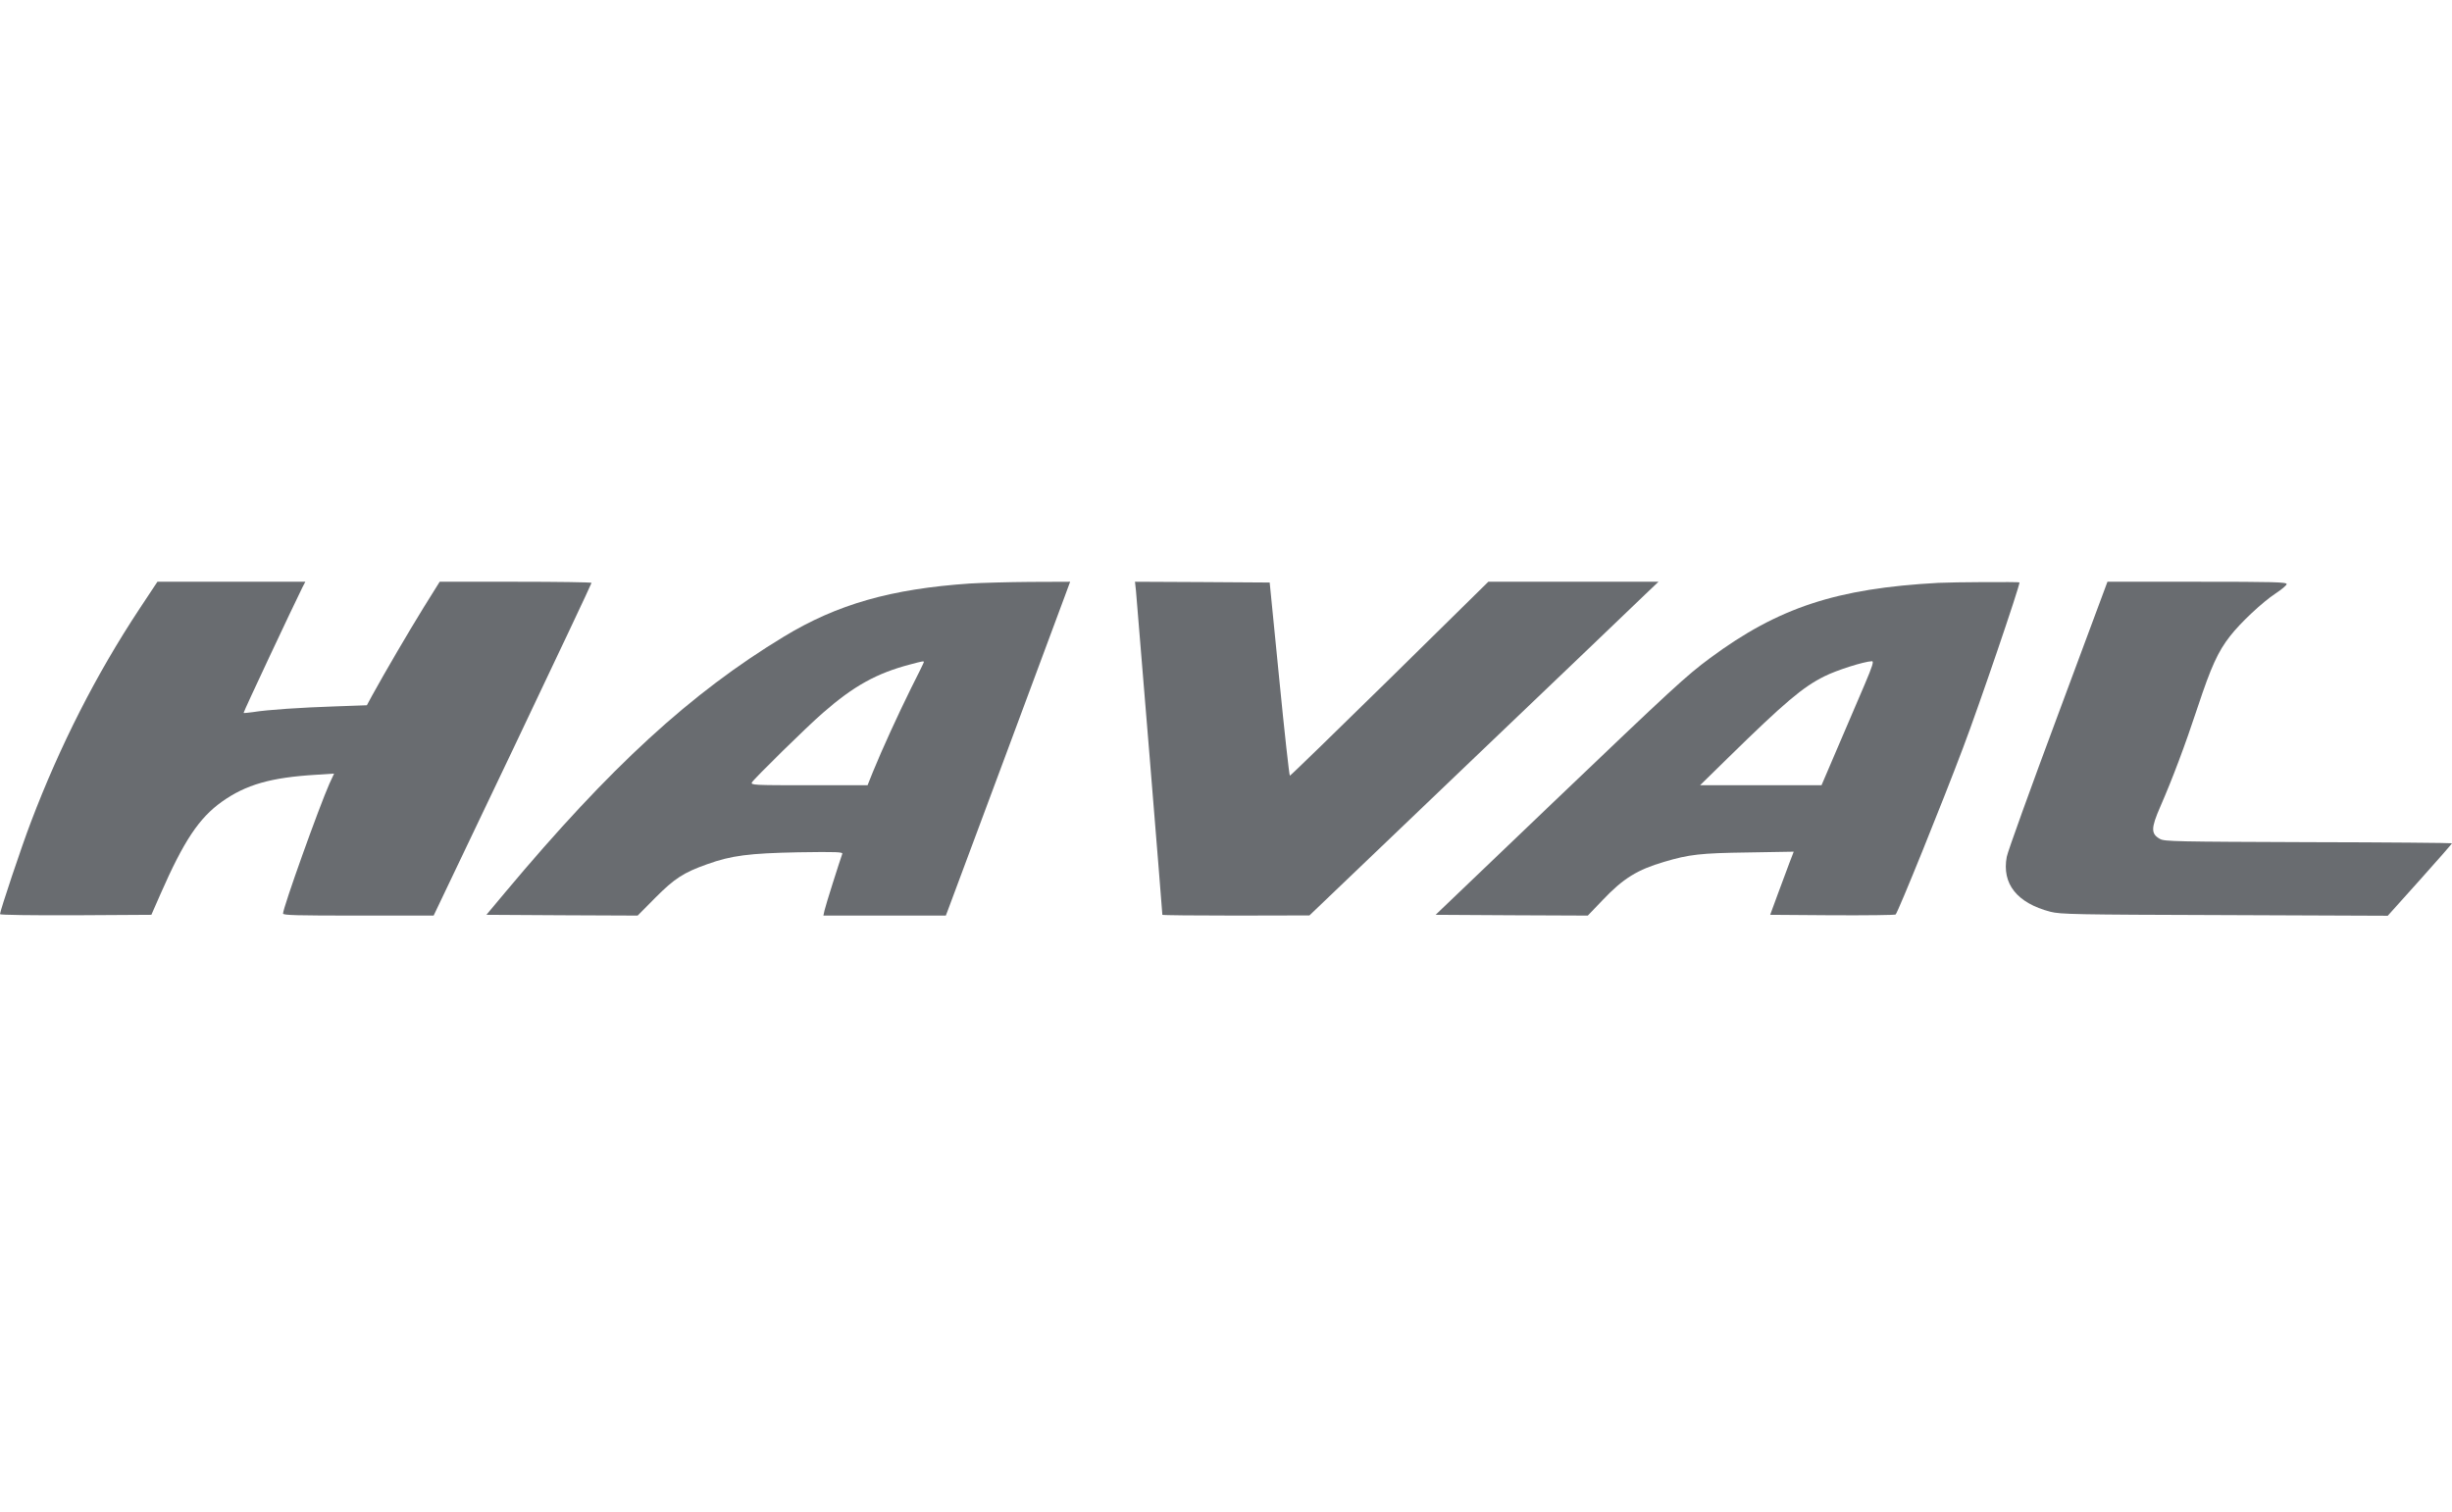
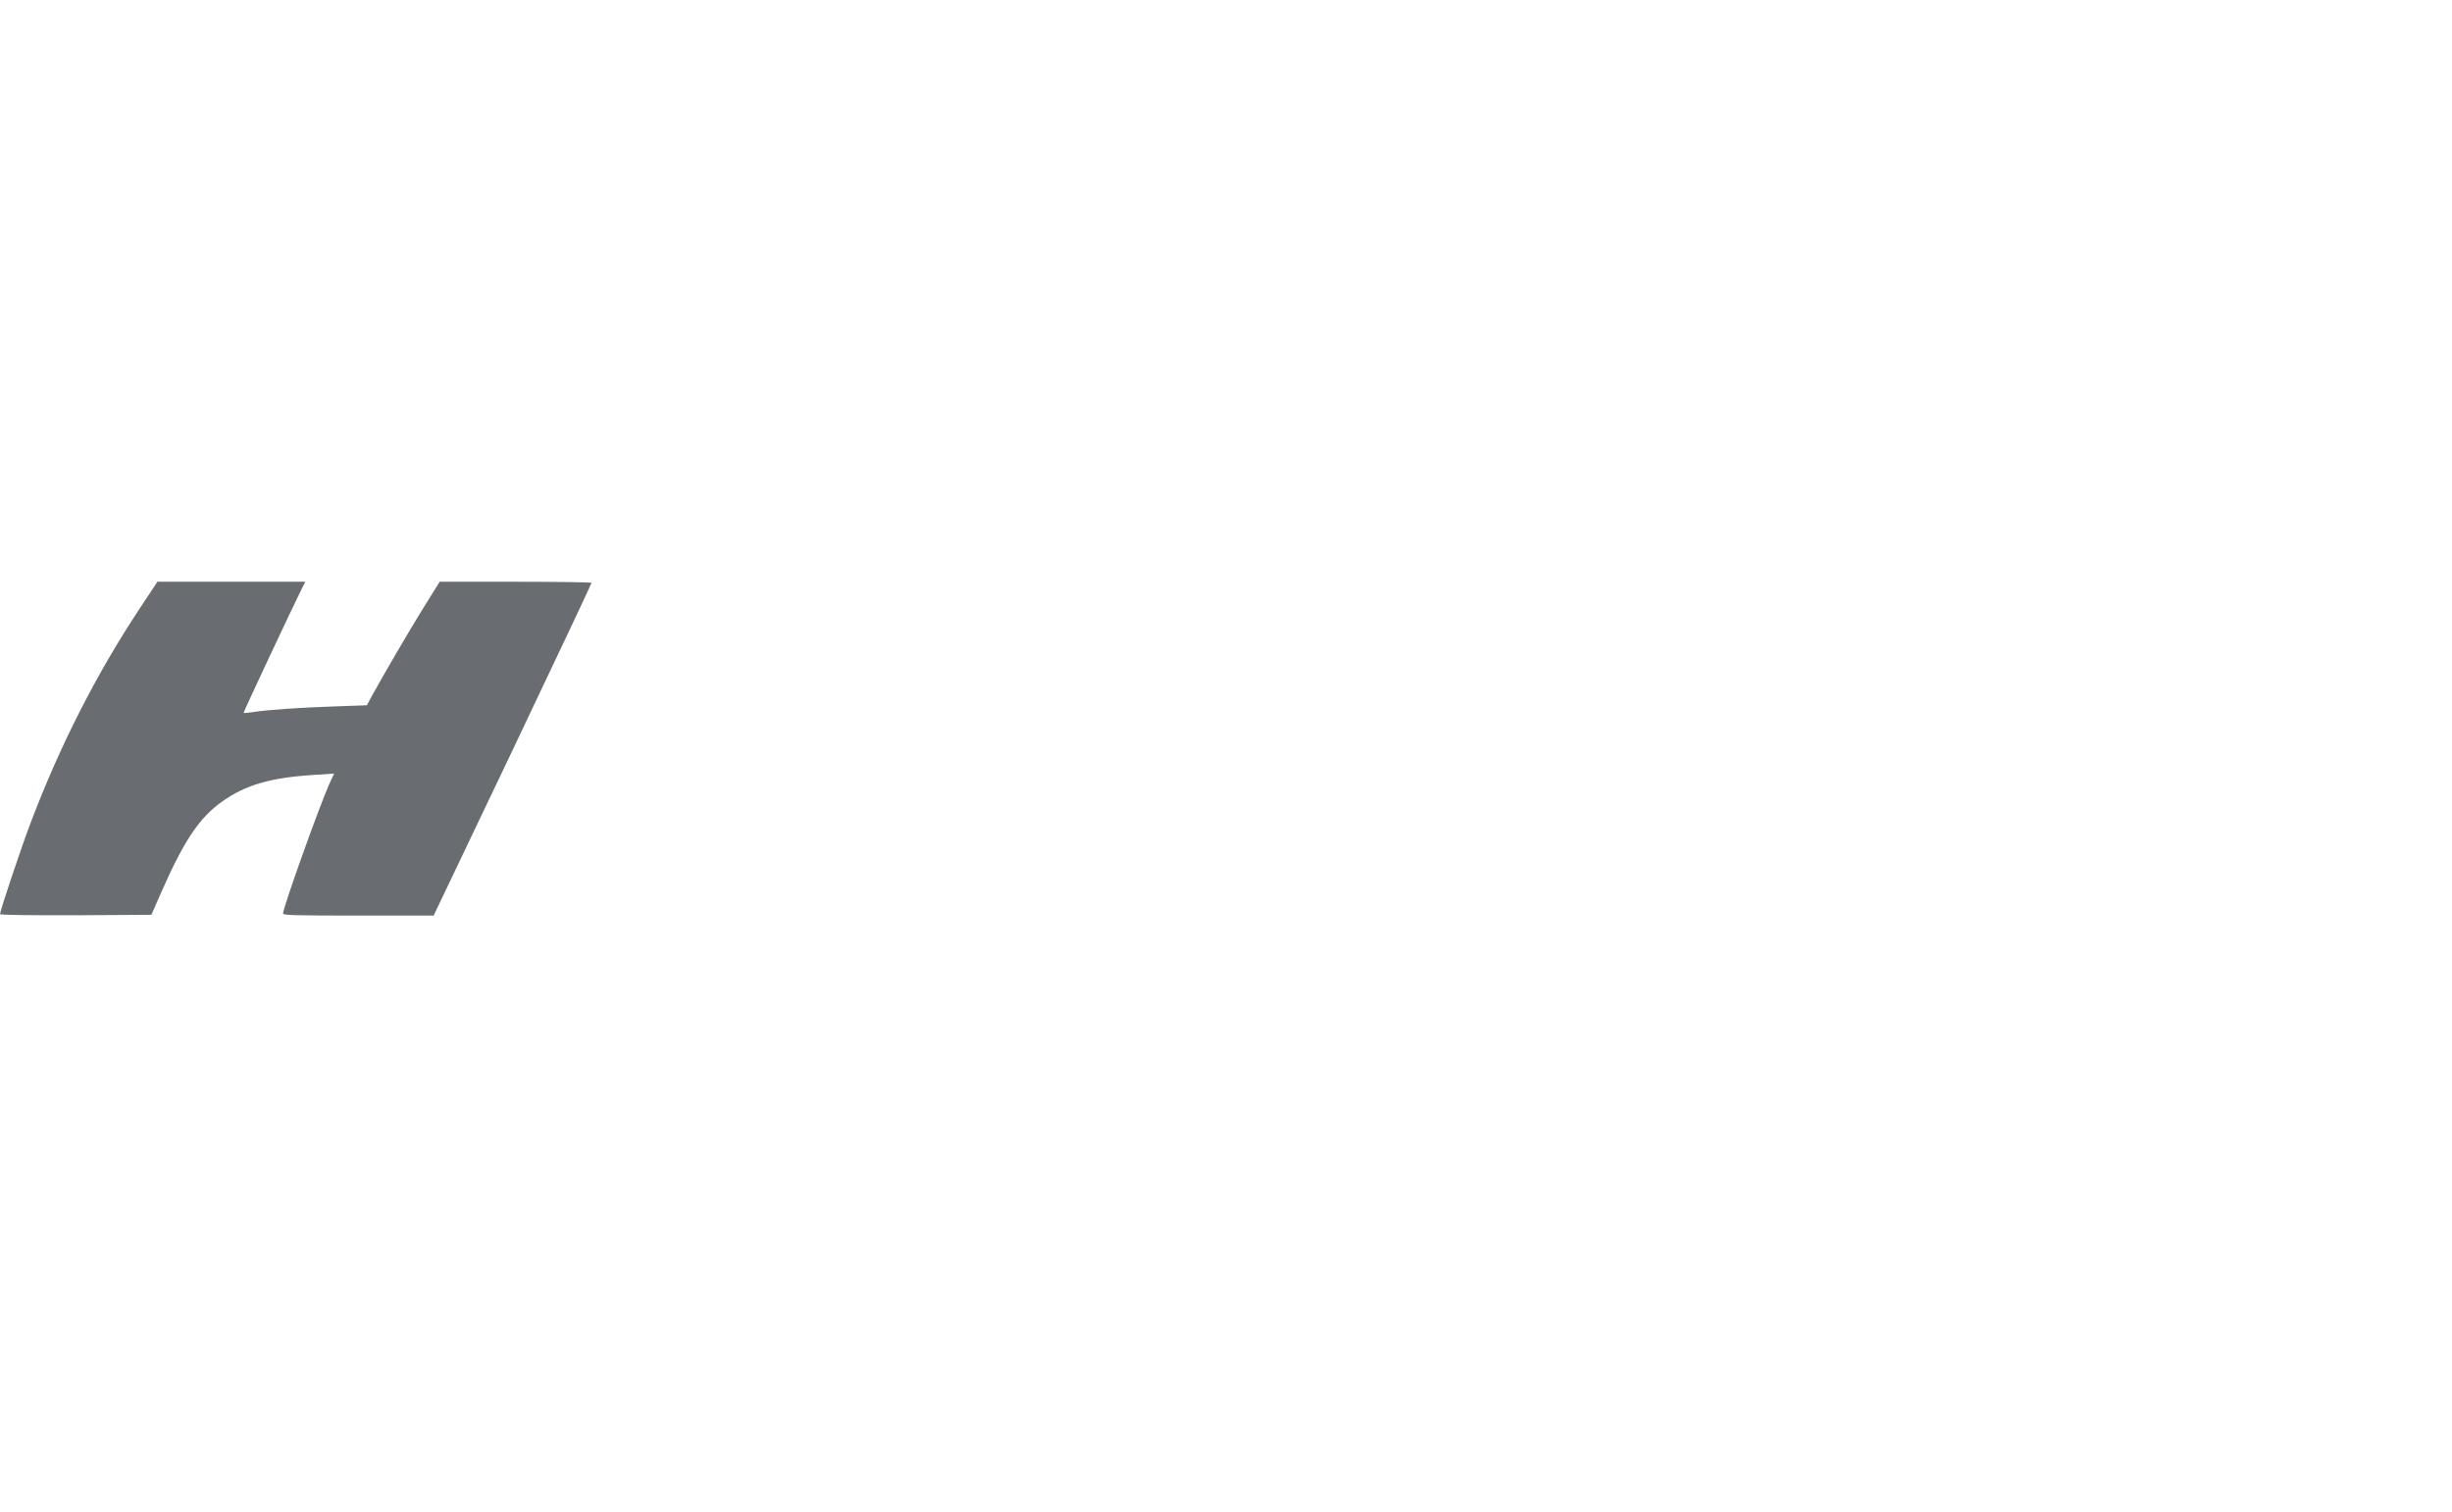
<svg xmlns="http://www.w3.org/2000/svg" width="60" height="37" viewBox="0 0 60 37" fill="none">
  <path d="M3.409 14.908C2.35 16.511 1.467 18.251 0.759 20.114C0.529 20.714 0 22.297 0 22.375C0 22.395 0.778 22.406 1.852 22.402L3.704 22.391L3.926 21.885C4.498 20.581 4.868 20.025 5.428 19.624C6.019 19.204 6.63 19.029 7.739 18.963L8.175 18.935L8.058 19.188C7.809 19.749 6.926 22.215 6.926 22.36C6.926 22.402 7.253 22.41 8.77 22.41H10.611L12.545 18.356C13.607 16.122 14.475 14.286 14.475 14.266C14.475 14.251 13.638 14.239 12.615 14.239H10.759L10.366 14.869C10 15.461 9.409 16.472 9.105 17.025L8.977 17.262L8.195 17.29C7.374 17.317 6.549 17.371 6.187 17.43C6.07 17.445 5.969 17.457 5.961 17.449C5.949 17.437 7.171 14.838 7.397 14.383L7.471 14.239H5.661H3.852L3.409 14.908Z" fill="#696C70" />
-   <path d="M23.735 14.282C21.805 14.414 20.49 14.788 19.183 15.581C16.898 16.967 14.941 18.76 12.358 21.846L11.902 22.391L13.751 22.402L15.603 22.41L16.038 21.971C16.506 21.5 16.731 21.356 17.303 21.153C17.898 20.939 18.33 20.885 19.529 20.861C20.486 20.846 20.63 20.854 20.61 20.9C20.552 21.06 20.198 22.173 20.175 22.286L20.148 22.41H21.645H23.144L23.186 22.301C23.237 22.165 25.879 15.079 26.054 14.597L26.186 14.239L25.202 14.243C24.665 14.247 24.003 14.266 23.735 14.282ZM22.607 16.204C22.607 16.216 22.466 16.508 22.291 16.85C21.972 17.496 21.587 18.336 21.358 18.897L21.229 19.22H19.797C18.443 19.22 18.365 19.216 18.4 19.149C18.451 19.06 19.747 17.784 20.14 17.445C20.887 16.791 21.455 16.476 22.276 16.262C22.579 16.181 22.607 16.177 22.607 16.204Z" fill="#696C70" />
-   <path d="M27.797 14.461C27.816 14.651 28.443 22.328 28.443 22.391C28.443 22.402 29.252 22.41 30.244 22.41L32.042 22.406L35.976 18.644C38.143 16.574 40.065 14.737 40.248 14.558L40.583 14.239H38.501H36.419L34.007 16.613C32.68 17.916 31.579 18.986 31.563 18.986C31.548 18.986 31.431 17.924 31.303 16.62L31.069 14.258L29.423 14.247L27.773 14.239L27.797 14.461Z" fill="#696C70" />
-   <path d="M47.432 14.266C44.938 14.402 43.518 14.869 41.845 16.107C41.253 16.546 40.942 16.834 37.981 19.663L35.129 22.391L36.989 22.402L38.853 22.41L39.222 22.025C39.724 21.496 40.071 21.286 40.72 21.095C41.335 20.912 41.611 20.881 42.771 20.865L43.892 20.846L43.79 21.111C43.736 21.258 43.604 21.605 43.502 21.885L43.316 22.391L44.837 22.402C45.674 22.406 46.37 22.398 46.386 22.383C46.456 22.301 47.522 19.667 48.035 18.305C48.421 17.29 49.417 14.364 49.417 14.255C49.417 14.239 47.798 14.247 47.432 14.266ZM45.627 16.756C45.491 17.076 45.199 17.756 44.977 18.274L44.572 19.22H43.086H41.6L42.288 18.546C43.678 17.184 44.117 16.815 44.642 16.554C44.954 16.398 45.611 16.192 45.806 16.184C45.856 16.184 45.822 16.297 45.627 16.756Z" fill="#696C70" />
-   <path d="M50.358 17.496C49.689 19.29 49.125 20.854 49.105 20.971C48.981 21.632 49.355 22.103 50.175 22.317C50.428 22.379 50.744 22.387 54.44 22.398L58.428 22.414L59.214 21.538C59.646 21.056 60 20.651 60 20.64C60 20.632 58.421 20.616 56.491 20.613C53.257 20.601 52.965 20.597 52.856 20.535C52.631 20.41 52.631 20.274 52.86 19.749C53.164 19.052 53.464 18.255 53.782 17.293C54.102 16.328 54.273 15.947 54.569 15.57C54.818 15.247 55.366 14.733 55.681 14.527C55.829 14.43 55.954 14.325 55.954 14.297C55.954 14.247 55.65 14.239 53.763 14.239H51.569L50.358 17.496Z" fill="#696C70" />
</svg>